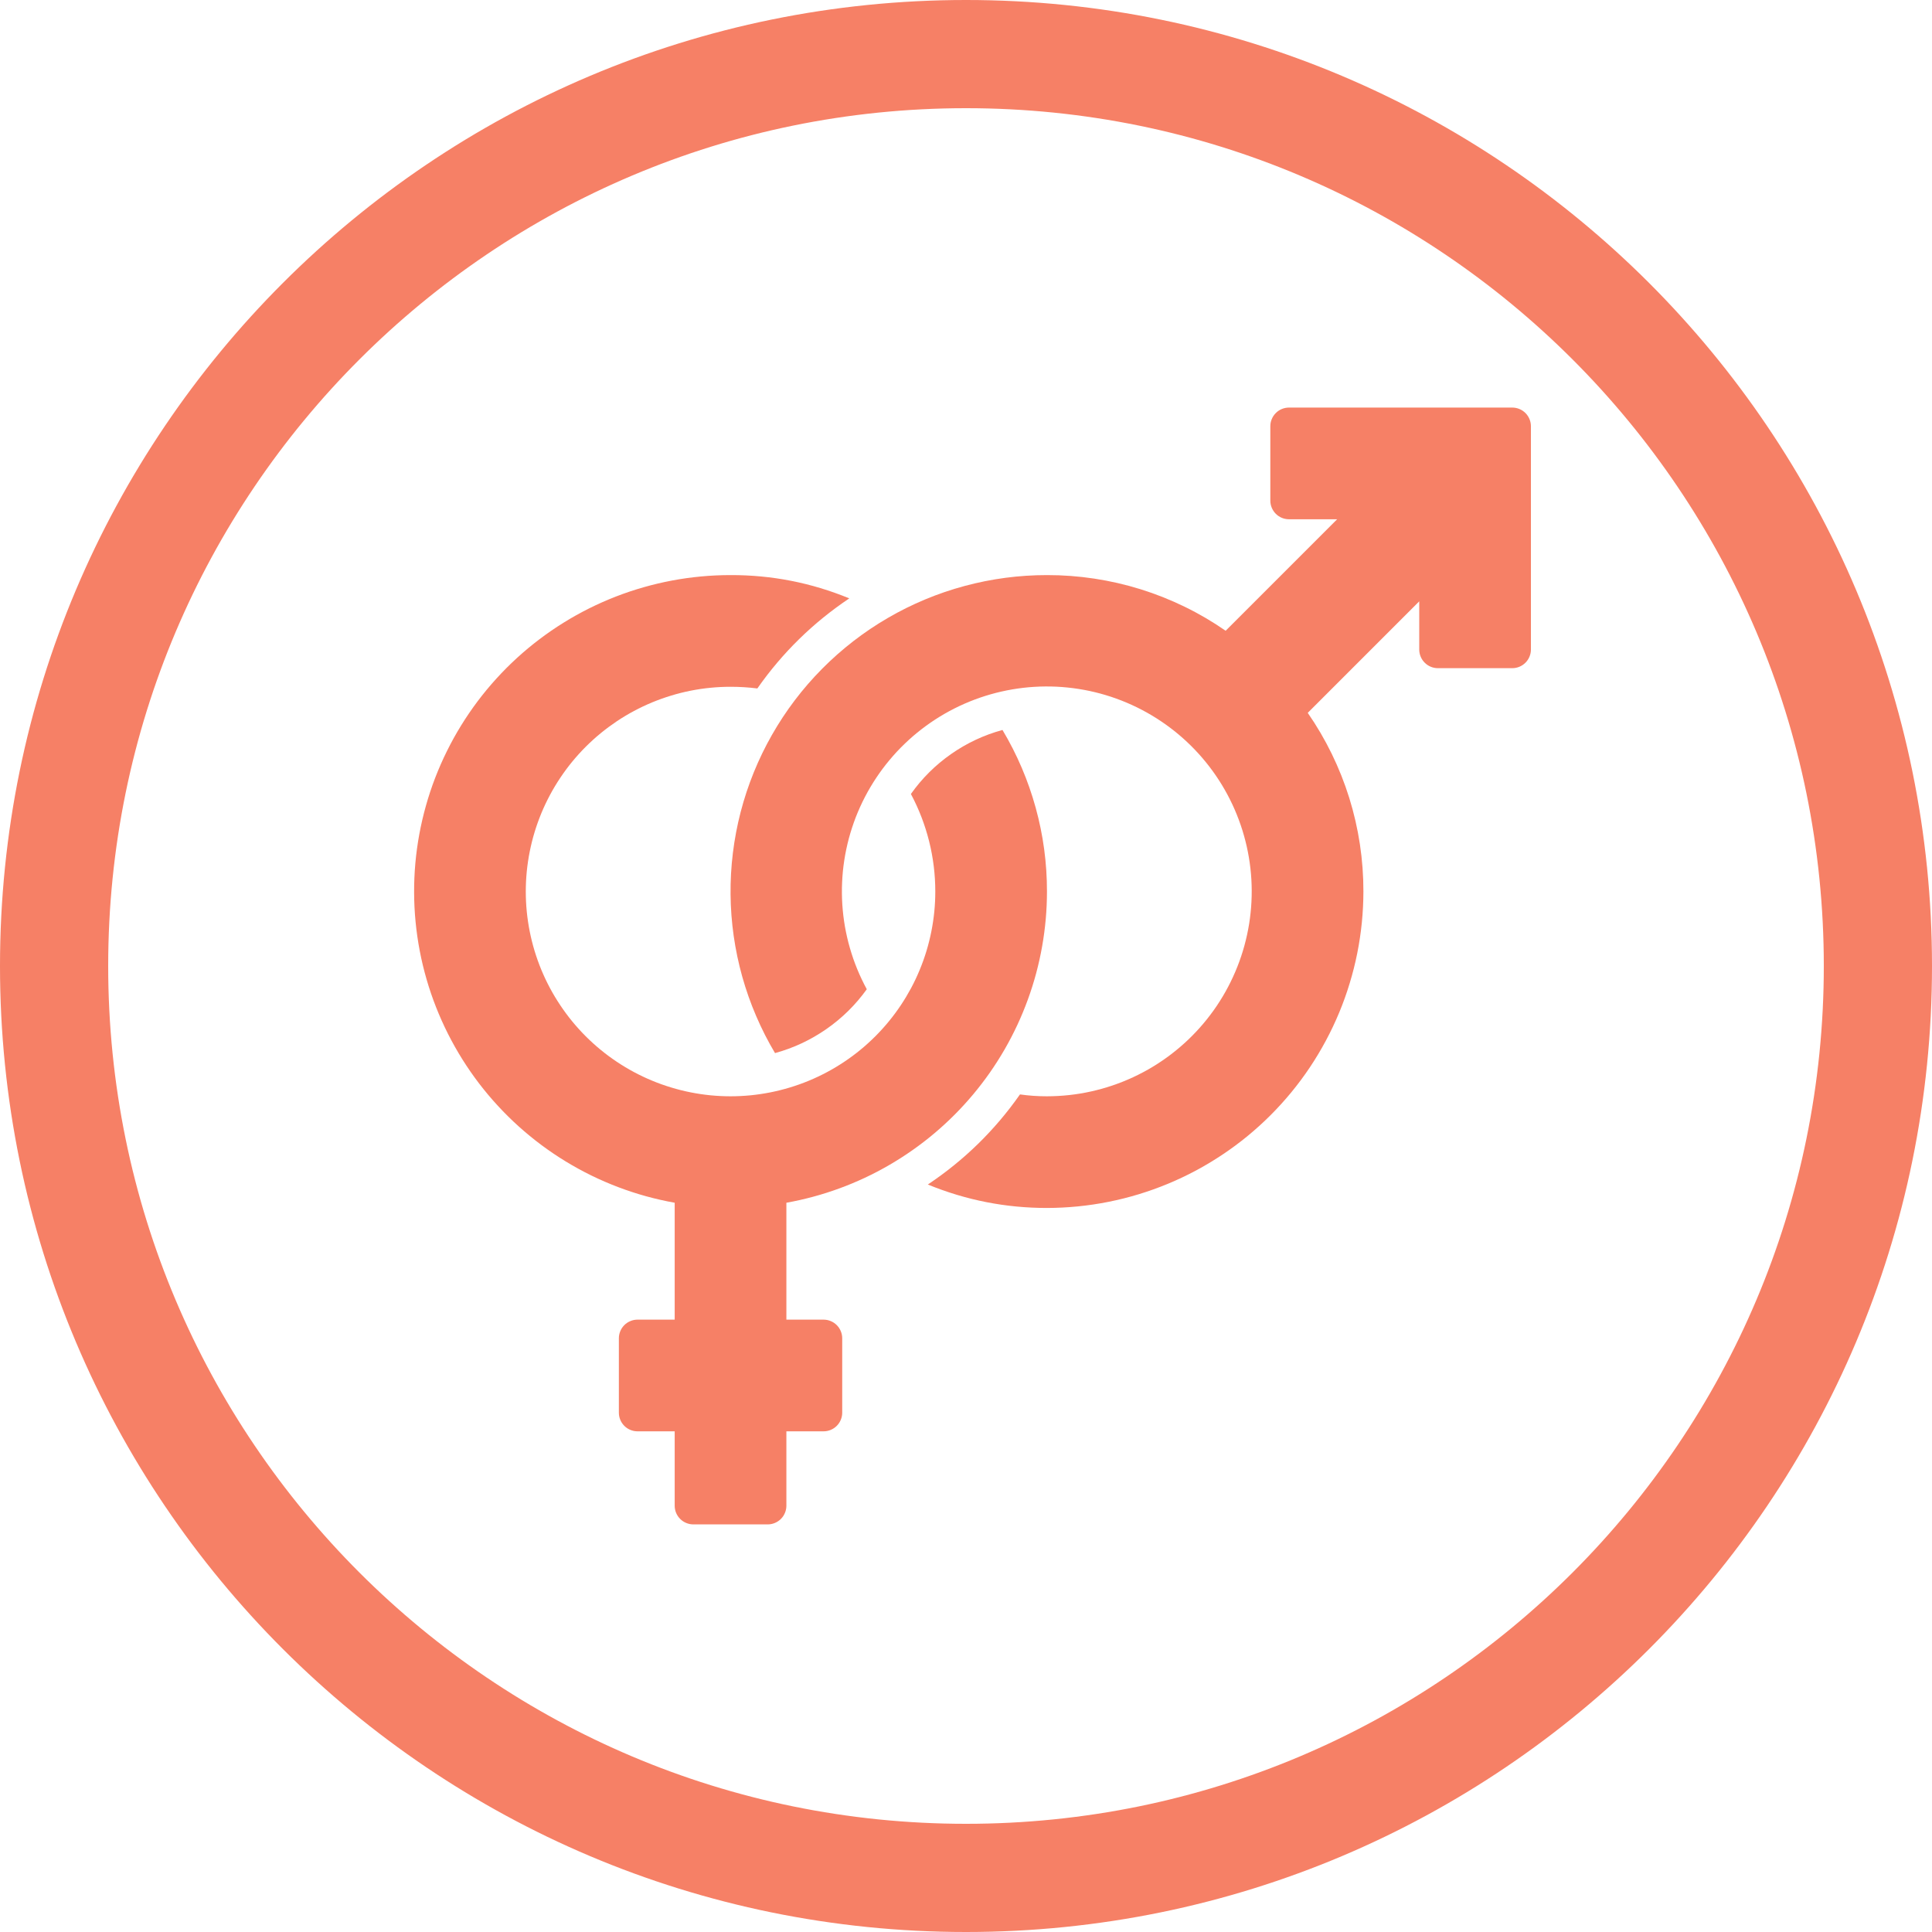
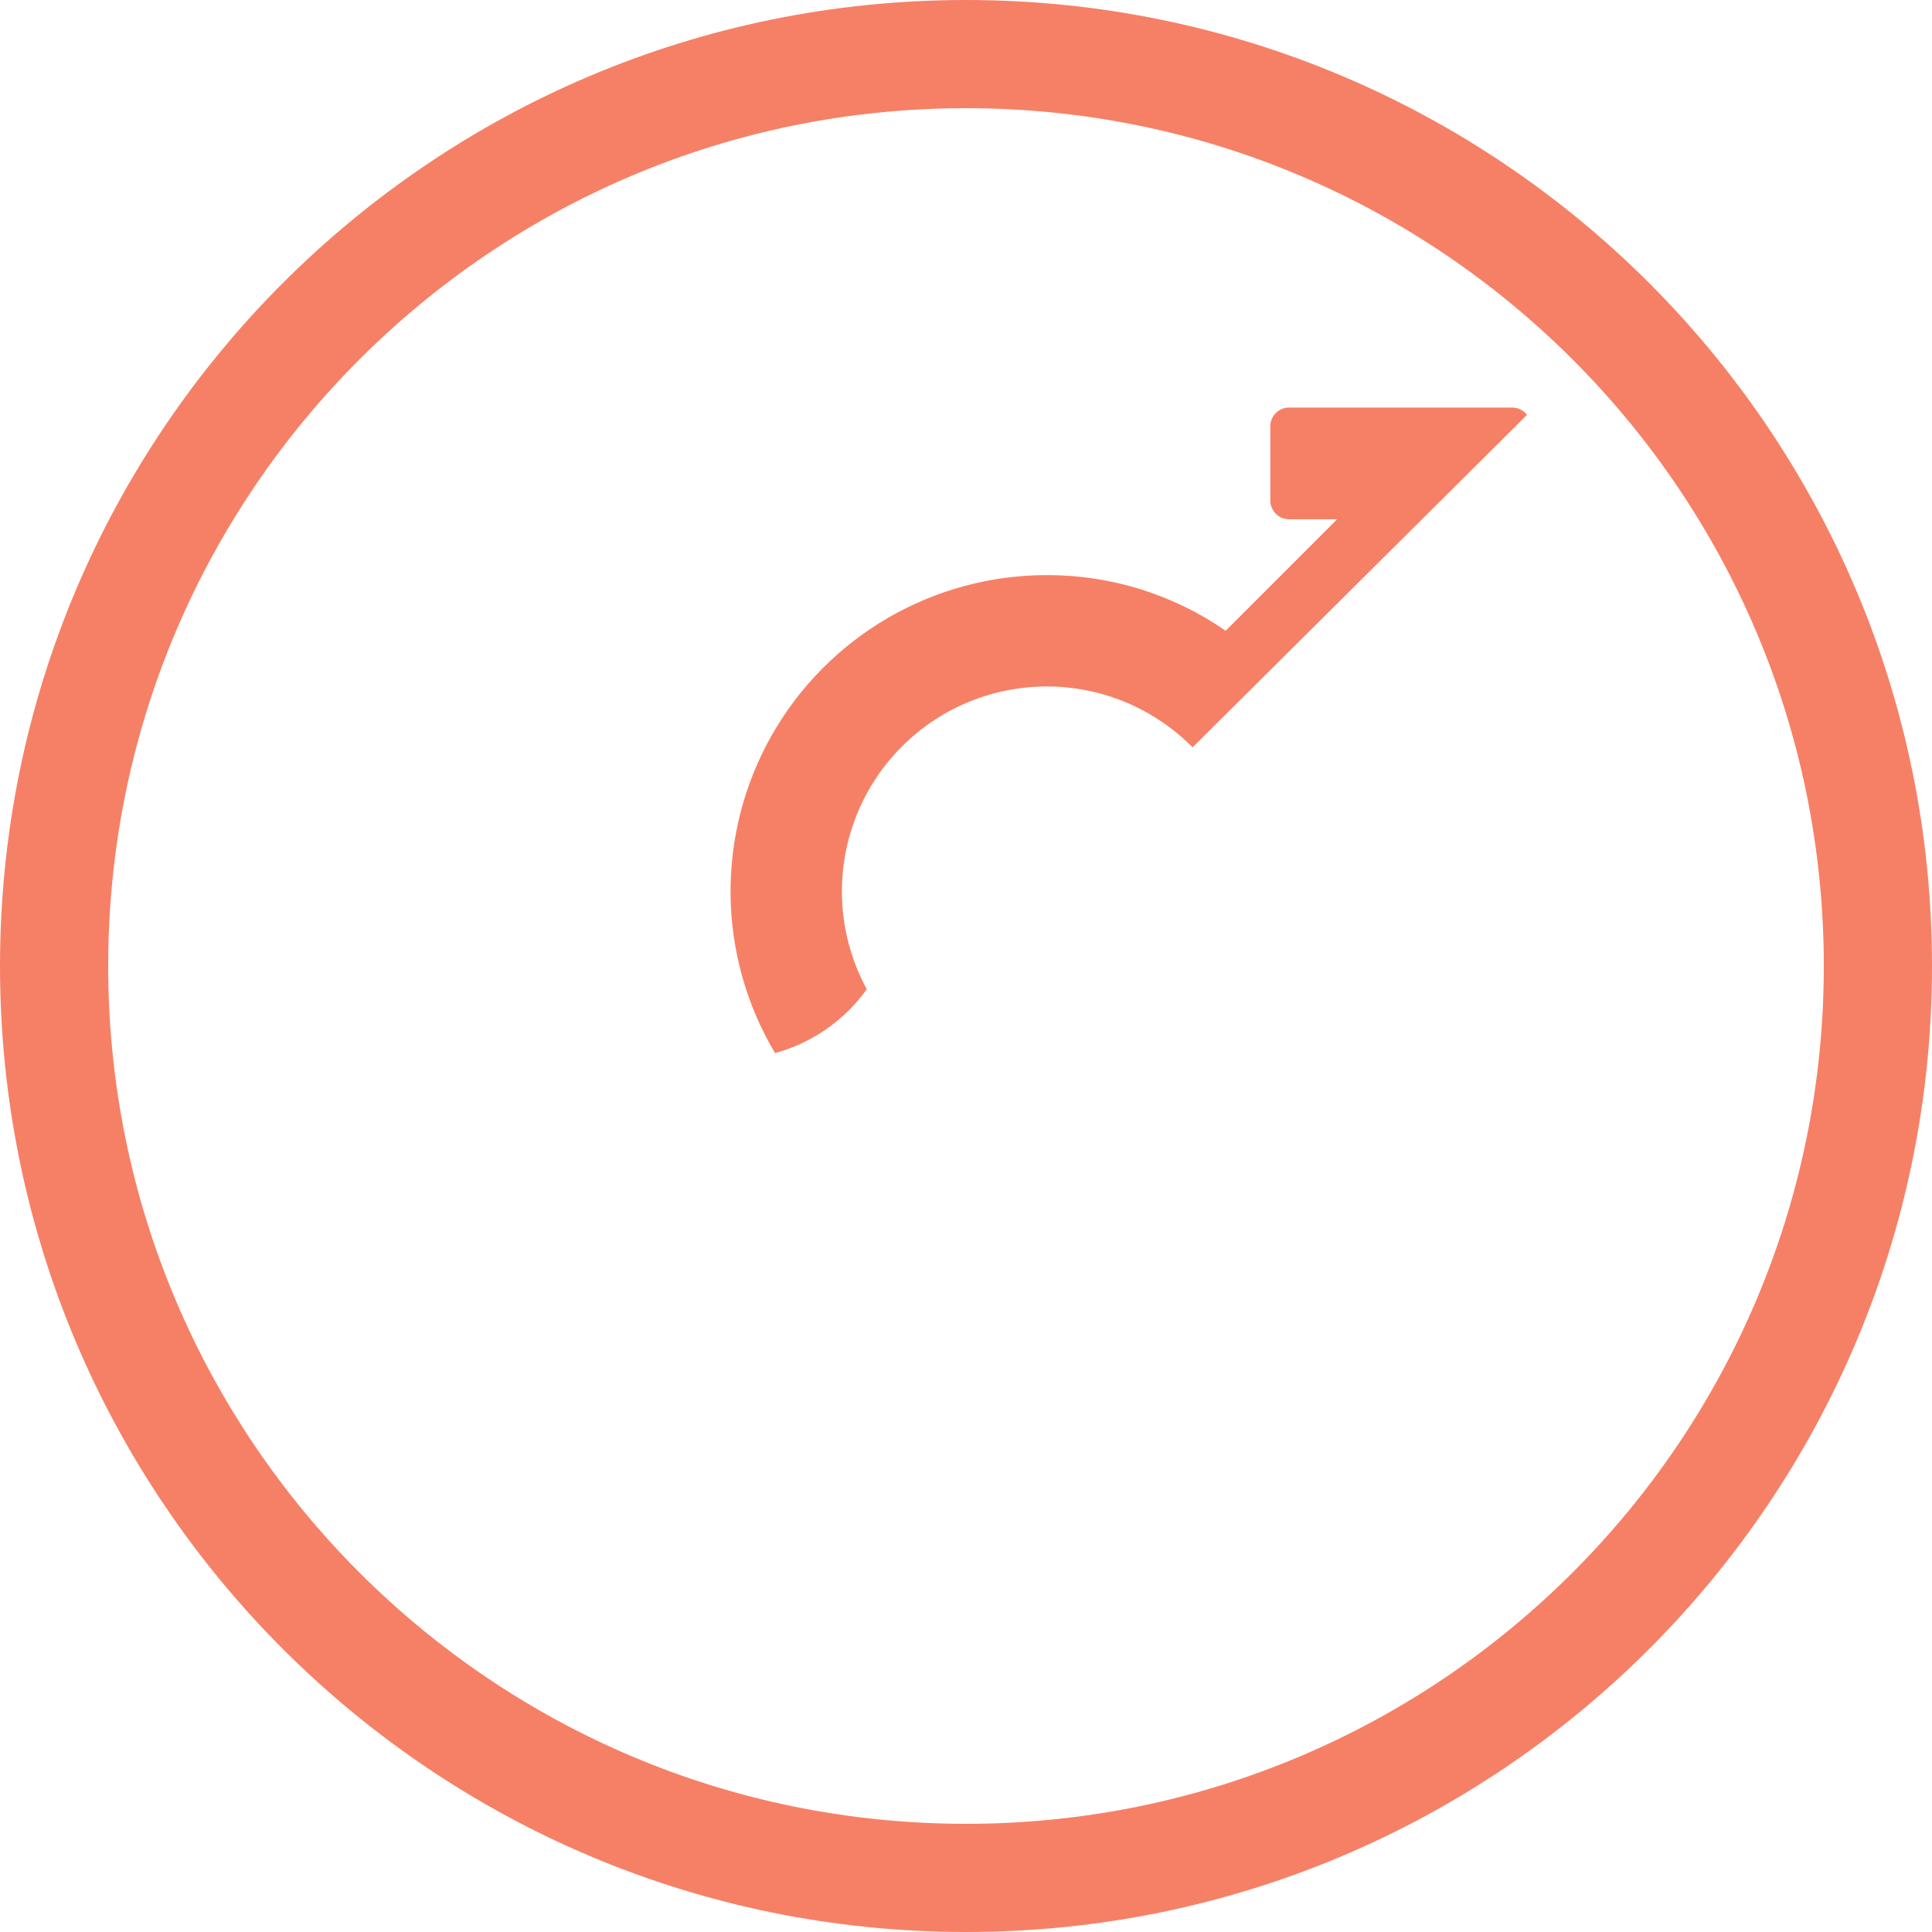
<svg xmlns="http://www.w3.org/2000/svg" width="500" zoomAndPan="magnify" viewBox="0 0 375 375" height="500" preserveAspectRatio="xMidYMid meet" version="1.0">
  <defs>
    <clipPath id="5b8a266cb1">
      <path d="M 187.5 0 C 83.945 0 0 83.945 0 187.5 C 0 291.055 83.945 375 187.5 375 C 291.055 375 375 291.055 375 187.5 C 375 83.945 291.055 0 187.5 0 Z M 187.5 0 " clip-rule="nonzero" />
    </clipPath>
    <clipPath id="333b5fb673">
-       <path d="M 80 111 L 204 111 L 204 295.859 L 80 295.859 Z M 80 111 " clip-rule="nonzero" />
-     </clipPath>
+       </clipPath>
    <clipPath id="0e28dca84f">
-       <path d="M 141 79.109 L 297.82 79.109 L 297.82 235 L 141 235 Z M 141 79.109 " clip-rule="nonzero" />
+       <path d="M 141 79.109 L 297.82 79.109 L 141 235 Z M 141 79.109 " clip-rule="nonzero" />
    </clipPath>
  </defs>
  <g clip-path="url(#5b8a266cb1)">
    <path stroke-linecap="butt" transform="matrix(0.75, 0, 0, 0.75, 0, 0)" fill="none" stroke-linejoin="miter" d="M 250 0 C 111.927 0 -0 111.927 -0 250 C -0 388.073 111.927 500 250 500 C 388.073 500 500 388.073 500 250 C 500 111.927 388.073 0 250 0 Z M 250 0 " stroke="#f68066" stroke-width="56" stroke-opacity="1" stroke-miterlimit="4" />
  </g>
  <g clip-path="url(#333b5fb673)">
    <path fill="#f68066" d="M 203.215 173.047 C 203.223 167.523 202.492 162.102 201.027 156.781 C 199.559 151.457 197.41 146.426 194.582 141.688 C 190.988 142.664 187.664 144.223 184.613 146.355 C 181.562 148.488 178.957 151.074 176.805 154.113 C 178.359 157.027 179.539 160.086 180.34 163.289 C 181.141 166.492 181.539 169.742 181.539 173.047 C 181.539 174.348 181.477 175.645 181.348 176.941 C 181.219 178.234 181.027 179.523 180.773 180.801 C 180.52 182.074 180.203 183.336 179.828 184.582 C 179.449 185.828 179.012 187.051 178.512 188.254 C 178.016 189.457 177.461 190.633 176.848 191.781 C 176.23 192.926 175.562 194.043 174.84 195.125 C 174.117 196.207 173.344 197.25 172.516 198.258 C 171.691 199.262 170.82 200.227 169.898 201.148 C 168.977 202.066 168.016 202.941 167.008 203.766 C 166.004 204.594 164.957 205.367 163.875 206.09 C 162.793 206.812 161.68 207.48 160.531 208.094 C 159.383 208.707 158.207 209.266 157.004 209.762 C 155.801 210.262 154.578 210.699 153.332 211.074 C 152.086 211.453 150.828 211.77 149.551 212.023 C 148.273 212.277 146.988 212.469 145.691 212.598 C 144.398 212.723 143.098 212.789 141.797 212.789 C 140.496 212.789 139.195 212.723 137.902 212.598 C 136.605 212.469 135.32 212.277 134.043 212.023 C 132.766 211.77 131.504 211.453 130.262 211.074 C 129.016 210.699 127.789 210.262 126.59 209.762 C 125.387 209.266 124.211 208.707 123.062 208.094 C 121.914 207.48 120.801 206.812 119.719 206.09 C 118.637 205.367 117.59 204.594 116.586 203.766 C 115.578 202.941 114.617 202.066 113.695 201.148 C 112.773 200.227 111.902 199.262 111.074 198.258 C 110.25 197.25 109.477 196.207 108.754 195.125 C 108.031 194.043 107.359 192.926 106.746 191.781 C 106.133 190.633 105.578 189.457 105.078 188.254 C 104.582 187.051 104.145 185.828 103.766 184.582 C 103.387 183.336 103.074 182.074 102.82 180.801 C 102.566 179.523 102.375 178.234 102.246 176.941 C 102.117 175.645 102.055 174.348 102.055 173.047 C 102.055 171.742 102.117 170.445 102.246 169.148 C 102.375 167.855 102.566 166.57 102.82 165.293 C 103.074 164.016 103.387 162.754 103.766 161.508 C 104.145 160.262 104.582 159.039 105.078 157.836 C 105.578 156.633 106.133 155.461 106.746 154.312 C 107.359 153.164 108.031 152.047 108.754 150.965 C 109.477 149.883 110.25 148.84 111.074 147.832 C 111.902 146.828 112.773 145.863 113.695 144.945 C 114.617 144.023 115.578 143.152 116.586 142.324 C 117.59 141.5 118.637 140.727 119.719 140 C 120.801 139.277 121.914 138.609 123.062 137.996 C 124.211 137.383 125.387 136.828 126.59 136.328 C 127.789 135.832 129.016 135.395 130.262 135.016 C 131.504 134.637 132.766 134.32 134.043 134.066 C 135.32 133.812 136.605 133.621 137.902 133.496 C 139.195 133.367 140.496 133.305 141.797 133.305 C 143.539 133.305 145.273 133.41 147 133.629 C 151.859 126.691 157.809 120.863 164.848 116.145 C 157.465 113.105 149.781 111.602 141.797 111.625 C 139.898 111.625 138.004 111.711 136.117 111.887 C 134.227 112.062 132.348 112.324 130.484 112.672 C 128.621 113.023 126.773 113.457 124.949 113.977 C 123.125 114.496 121.328 115.098 119.559 115.785 C 117.789 116.473 116.055 117.238 114.359 118.086 C 112.66 118.934 111.004 119.855 109.395 120.859 C 107.781 121.859 106.219 122.934 104.707 124.078 C 103.191 125.223 101.738 126.438 100.336 127.715 C 98.938 128.996 97.598 130.34 96.324 131.746 C 95.047 133.148 93.84 134.609 92.699 136.125 C 91.559 137.645 90.492 139.211 89.496 140.824 C 88.5 142.441 87.582 144.098 86.742 145.801 C 85.898 147.5 85.141 149.238 84.457 151.008 C 83.777 152.777 83.18 154.578 82.668 156.406 C 82.156 158.23 81.727 160.078 81.383 161.945 C 81.043 163.812 80.785 165.688 80.617 167.578 C 80.449 169.469 80.371 171.363 80.379 173.262 C 80.387 175.156 80.48 177.051 80.664 178.941 C 80.848 180.828 81.117 182.703 81.473 184.566 C 81.828 186.434 82.273 188.273 82.801 190.098 C 83.328 191.922 83.938 193.715 84.633 195.48 C 85.328 197.246 86.102 198.977 86.957 200.672 C 87.812 202.363 88.742 204.016 89.75 205.625 C 90.758 207.23 91.836 208.789 92.988 210.297 C 94.141 211.805 95.359 213.254 96.648 214.648 C 97.934 216.043 99.281 217.375 100.691 218.645 C 102.102 219.914 103.57 221.117 105.09 222.25 C 106.613 223.387 108.184 224.445 109.805 225.434 C 111.422 226.422 113.086 227.332 114.789 228.168 C 116.496 229 118.234 229.754 120.008 230.426 C 121.781 231.098 123.582 231.688 125.414 232.195 C 127.242 232.699 129.09 233.117 130.957 233.453 L 130.957 256.141 L 123.73 256.141 C 123.254 256.145 122.793 256.234 122.352 256.422 C 121.91 256.605 121.52 256.863 121.18 257.203 C 120.844 257.543 120.582 257.934 120.398 258.375 C 120.215 258.816 120.121 259.277 120.121 259.754 L 120.121 274.207 C 120.121 274.684 120.215 275.145 120.398 275.586 C 120.582 276.031 120.844 276.418 121.18 276.758 C 121.52 277.098 121.91 277.359 122.352 277.543 C 122.793 277.727 123.254 277.816 123.73 277.82 L 130.957 277.82 L 130.957 292.27 C 130.961 292.75 131.051 293.211 131.234 293.652 C 131.418 294.094 131.68 294.484 132.02 294.824 C 132.359 295.16 132.746 295.422 133.191 295.605 C 133.633 295.789 134.094 295.883 134.57 295.883 L 149.023 295.883 C 149.5 295.883 149.961 295.789 150.402 295.605 C 150.844 295.422 151.234 295.16 151.574 294.824 C 151.914 294.484 152.172 294.094 152.355 293.652 C 152.543 293.211 152.633 292.75 152.637 292.27 L 152.637 277.82 L 159.859 277.82 C 160.34 277.816 160.801 277.727 161.242 277.543 C 161.684 277.359 162.074 277.098 162.414 276.758 C 162.75 276.418 163.012 276.031 163.195 275.586 C 163.379 275.145 163.473 274.684 163.473 274.207 L 163.473 259.754 C 163.473 259.277 163.379 258.816 163.195 258.375 C 163.012 257.934 162.75 257.543 162.414 257.203 C 162.074 256.863 161.684 256.605 161.242 256.422 C 160.801 256.234 160.34 256.145 159.859 256.141 L 152.637 256.141 L 152.637 233.453 C 154.391 233.137 156.129 232.746 157.848 232.281 C 159.57 231.816 161.27 231.273 162.941 230.66 C 164.617 230.047 166.262 229.363 167.875 228.605 C 169.488 227.848 171.066 227.023 172.609 226.125 C 174.152 225.23 175.652 224.273 177.109 223.246 C 178.57 222.223 179.98 221.137 181.344 219.988 C 182.711 218.84 184.02 217.633 185.281 216.371 C 186.539 215.109 187.742 213.793 188.887 212.426 C 190.031 211.059 191.113 209.645 192.137 208.184 C 193.156 206.723 194.113 205.219 195.004 203.676 C 195.895 202.129 196.715 200.551 197.469 198.934 C 198.223 197.316 198.902 195.672 199.512 193.996 C 200.121 192.32 200.66 190.621 201.121 188.898 C 201.582 187.176 201.969 185.438 202.277 183.684 C 202.59 181.926 202.82 180.16 202.98 178.383 C 203.137 176.609 203.215 174.828 203.215 173.047 Z M 203.215 173.047 " fill-opacity="1" fill-rule="nonzero" />
  </g>
  <g clip-path="url(#0e28dca84f)">
    <path fill="#f68066" d="M 293.539 79.109 L 250.184 79.109 C 249.703 79.113 249.246 79.203 248.801 79.387 C 248.359 79.57 247.969 79.832 247.633 80.172 C 247.293 80.512 247.031 80.902 246.848 81.344 C 246.664 81.785 246.57 82.246 246.57 82.723 L 246.57 97.176 C 246.57 97.652 246.664 98.113 246.848 98.555 C 247.031 98.996 247.293 99.387 247.633 99.727 C 247.969 100.066 248.359 100.324 248.801 100.512 C 249.246 100.695 249.703 100.785 250.184 100.789 L 259.539 100.789 L 237.898 122.43 C 235.367 120.676 232.719 119.121 229.949 117.773 C 227.18 116.422 224.324 115.289 221.383 114.371 C 218.445 113.457 215.449 112.77 212.406 112.309 C 209.359 111.848 206.297 111.621 203.215 111.625 C 200.516 111.625 197.828 111.801 195.152 112.152 C 192.473 112.508 189.832 113.035 187.227 113.738 C 184.617 114.438 182.066 115.309 179.574 116.348 C 177.082 117.387 174.668 118.582 172.336 119.941 C 170 121.297 167.766 122.801 165.629 124.453 C 163.496 126.105 161.477 127.891 159.574 129.809 C 157.676 131.727 155.91 133.758 154.277 135.91 C 152.645 138.062 151.164 140.309 149.828 142.656 C 148.492 145.004 147.316 147.43 146.301 149.93 C 145.285 152.434 144.441 154.988 143.762 157.602 C 143.086 160.215 142.582 162.863 142.254 165.543 C 141.926 168.223 141.773 170.914 141.801 173.613 C 141.824 176.312 142.031 179 142.41 181.672 C 142.793 184.344 143.348 186.98 144.074 189.582 C 144.805 192.18 145.699 194.723 146.766 197.203 C 147.828 199.684 149.051 202.086 150.43 204.406 C 154.023 203.422 157.344 201.863 160.402 199.738 C 163.457 197.613 166.07 195.039 168.242 192.012 C 167.898 191.383 167.574 190.738 167.266 190.09 C 166.953 189.441 166.664 188.781 166.391 188.117 C 166.117 187.449 165.863 186.777 165.625 186.098 C 165.391 185.418 165.172 184.734 164.973 184.043 C 164.773 183.352 164.59 182.656 164.43 181.953 C 164.27 181.254 164.125 180.547 164 179.84 C 163.879 179.129 163.773 178.418 163.688 177.703 C 163.605 176.988 163.539 176.273 163.492 175.555 C 163.445 174.836 163.422 174.117 163.414 173.398 C 163.406 172.676 163.418 171.957 163.453 171.238 C 163.484 170.52 163.535 169.801 163.605 169.086 C 163.676 168.371 163.77 167.656 163.879 166.945 C 163.988 166.234 164.117 165.527 164.266 164.824 C 164.414 164.117 164.582 163.418 164.766 162.723 C 164.953 162.027 165.156 161.34 165.383 160.656 C 165.605 159.973 165.848 159.293 166.105 158.621 C 166.367 157.953 166.645 157.289 166.941 156.633 C 167.238 155.977 167.555 155.328 167.883 154.691 C 168.215 154.051 168.566 153.422 168.93 152.805 C 169.297 152.184 169.68 151.574 170.078 150.977 C 170.477 150.375 170.891 149.789 171.32 149.211 C 171.75 148.637 172.199 148.07 172.66 147.52 C 173.121 146.965 173.598 146.426 174.086 145.898 C 174.578 145.375 175.082 144.859 175.602 144.363 C 176.117 143.863 176.652 143.379 177.195 142.906 C 177.738 142.438 178.297 141.984 178.867 141.543 C 179.438 141.102 180.016 140.68 180.609 140.27 C 181.203 139.863 181.805 139.469 182.418 139.094 C 183.031 138.719 183.656 138.359 184.289 138.016 C 184.922 137.676 185.562 137.352 186.215 137.043 C 186.867 136.738 187.523 136.449 188.191 136.176 C 188.859 135.906 189.531 135.652 190.211 135.418 C 190.891 135.184 191.578 134.965 192.27 134.77 C 192.961 134.57 193.66 134.395 194.359 134.234 C 195.062 134.074 195.766 133.934 196.477 133.812 C 197.188 133.691 197.898 133.59 198.613 133.504 C 199.328 133.422 200.043 133.359 200.762 133.316 C 201.48 133.273 202.199 133.246 202.918 133.242 C 203.641 133.238 204.359 133.254 205.078 133.285 C 205.797 133.32 206.512 133.375 207.23 133.449 C 207.945 133.52 208.66 133.613 209.371 133.727 C 210.082 133.836 210.789 133.969 211.492 134.117 C 212.195 134.27 212.895 134.438 213.59 134.625 C 214.285 134.816 214.973 135.023 215.656 135.246 C 216.34 135.473 217.016 135.719 217.688 135.98 C 218.355 136.242 219.02 136.523 219.672 136.82 C 220.328 137.117 220.973 137.434 221.613 137.77 C 222.25 138.102 222.879 138.453 223.496 138.82 C 224.117 139.188 224.723 139.57 225.32 139.973 C 225.918 140.371 226.508 140.789 227.082 141.223 C 227.656 141.652 228.219 142.102 228.77 142.562 C 229.32 143.027 229.859 143.504 230.383 143.996 C 230.91 144.488 231.422 144.996 231.918 145.516 C 232.418 146.035 232.898 146.566 233.367 147.113 C 233.836 147.66 234.289 148.219 234.727 148.789 C 235.168 149.359 235.59 149.941 235.996 150.535 C 236.402 151.129 236.793 151.734 237.168 152.348 C 237.539 152.965 237.898 153.586 238.238 154.223 C 238.578 154.855 238.898 155.5 239.207 156.152 C 239.512 156.801 239.797 157.461 240.066 158.129 C 240.336 158.797 240.586 159.473 240.82 160.152 C 241.055 160.832 241.266 161.52 241.461 162.211 C 241.656 162.906 241.836 163.602 241.992 164.305 C 242.148 165.008 242.289 165.711 242.406 166.422 C 242.527 167.133 242.625 167.844 242.707 168.559 C 242.789 169.273 242.848 169.992 242.891 170.711 C 242.934 171.43 242.953 172.148 242.957 172.867 C 242.961 173.586 242.941 174.305 242.906 175.023 C 242.871 175.742 242.816 176.461 242.738 177.176 C 242.664 177.891 242.57 178.605 242.457 179.316 C 242.34 180.027 242.207 180.73 242.055 181.438 C 241.902 182.141 241.73 182.836 241.543 183.531 C 241.352 184.227 241.145 184.914 240.914 185.598 C 240.688 186.281 240.441 186.957 240.176 187.625 C 239.914 188.293 239.629 188.957 239.328 189.609 C 239.031 190.262 238.711 190.91 238.375 191.547 C 238.043 192.184 237.688 192.809 237.32 193.426 C 236.949 194.043 236.566 194.652 236.164 195.25 C 235.762 195.844 235.344 196.43 234.906 197.004 C 234.473 197.578 234.023 198.141 233.559 198.691 C 233.094 199.238 232.617 199.777 232.121 200.301 C 231.629 200.824 231.121 201.332 230.602 201.828 C 230.078 202.324 229.543 202.809 228.996 203.273 C 228.449 203.742 227.891 204.191 227.316 204.629 C 226.746 205.066 226.16 205.488 225.566 205.891 C 224.973 206.297 224.367 206.684 223.75 207.059 C 223.137 207.43 222.508 207.785 221.875 208.121 C 221.238 208.461 220.594 208.781 219.941 209.086 C 219.289 209.387 218.629 209.672 217.961 209.941 C 217.293 210.207 216.617 210.457 215.938 210.688 C 215.254 210.918 214.566 211.129 213.875 211.324 C 213.18 211.516 212.484 211.691 211.781 211.848 C 211.078 212.004 210.371 212.141 209.66 212.258 C 208.953 212.375 208.238 212.473 207.523 212.551 C 206.809 212.629 206.09 212.688 205.371 212.727 C 204.656 212.766 203.934 212.785 203.215 212.789 C 201.461 212.793 199.715 212.672 197.977 212.426 C 193.109 219.375 187.148 225.203 180.094 229.914 C 187.5 232.953 195.207 234.469 203.215 234.465 C 205.227 234.461 207.23 234.359 209.234 234.16 C 211.234 233.961 213.219 233.664 215.191 233.27 C 217.164 232.875 219.113 232.387 221.035 231.801 C 222.957 231.215 224.848 230.535 226.707 229.766 C 228.562 228.996 230.379 228.137 232.152 227.188 C 233.926 226.238 235.645 225.203 237.316 224.086 C 238.988 222.969 240.602 221.773 242.156 220.496 C 243.711 219.219 245.199 217.871 246.621 216.449 C 248.043 215.027 249.391 213.539 250.668 211.984 C 251.941 210.434 253.141 208.82 254.258 207.148 C 255.375 205.477 256.406 203.754 257.355 201.98 C 258.305 200.207 259.164 198.395 259.938 196.535 C 260.707 194.68 261.387 192.789 261.969 190.863 C 262.555 188.941 263.047 186.992 263.441 185.023 C 263.836 183.051 264.133 181.062 264.332 179.062 C 264.531 177.062 264.633 175.055 264.637 173.047 C 264.641 169.965 264.414 166.902 263.953 163.855 C 263.492 160.812 262.805 157.816 261.891 154.875 C 260.973 151.938 259.84 149.082 258.488 146.312 C 257.137 143.543 255.586 140.895 253.832 138.363 L 275.473 116.719 L 275.473 126.078 C 275.477 126.559 275.566 127.016 275.75 127.457 C 275.934 127.902 276.195 128.293 276.535 128.629 C 276.875 128.969 277.262 129.23 277.707 129.414 C 278.148 129.598 278.609 129.691 279.086 129.691 L 293.539 129.691 C 294.016 129.691 294.477 129.598 294.918 129.414 C 295.359 129.23 295.75 128.969 296.09 128.629 C 296.43 128.293 296.688 127.902 296.871 127.457 C 297.059 127.016 297.148 126.559 297.152 126.078 L 297.152 82.723 C 297.148 82.246 297.059 81.785 296.871 81.344 C 296.688 80.902 296.43 80.512 296.09 80.172 C 295.75 79.832 295.359 79.57 294.918 79.387 C 294.477 79.203 294.016 79.113 293.539 79.109 Z M 293.539 79.109 " fill-opacity="1" fill-rule="nonzero" />
  </g>
</svg>